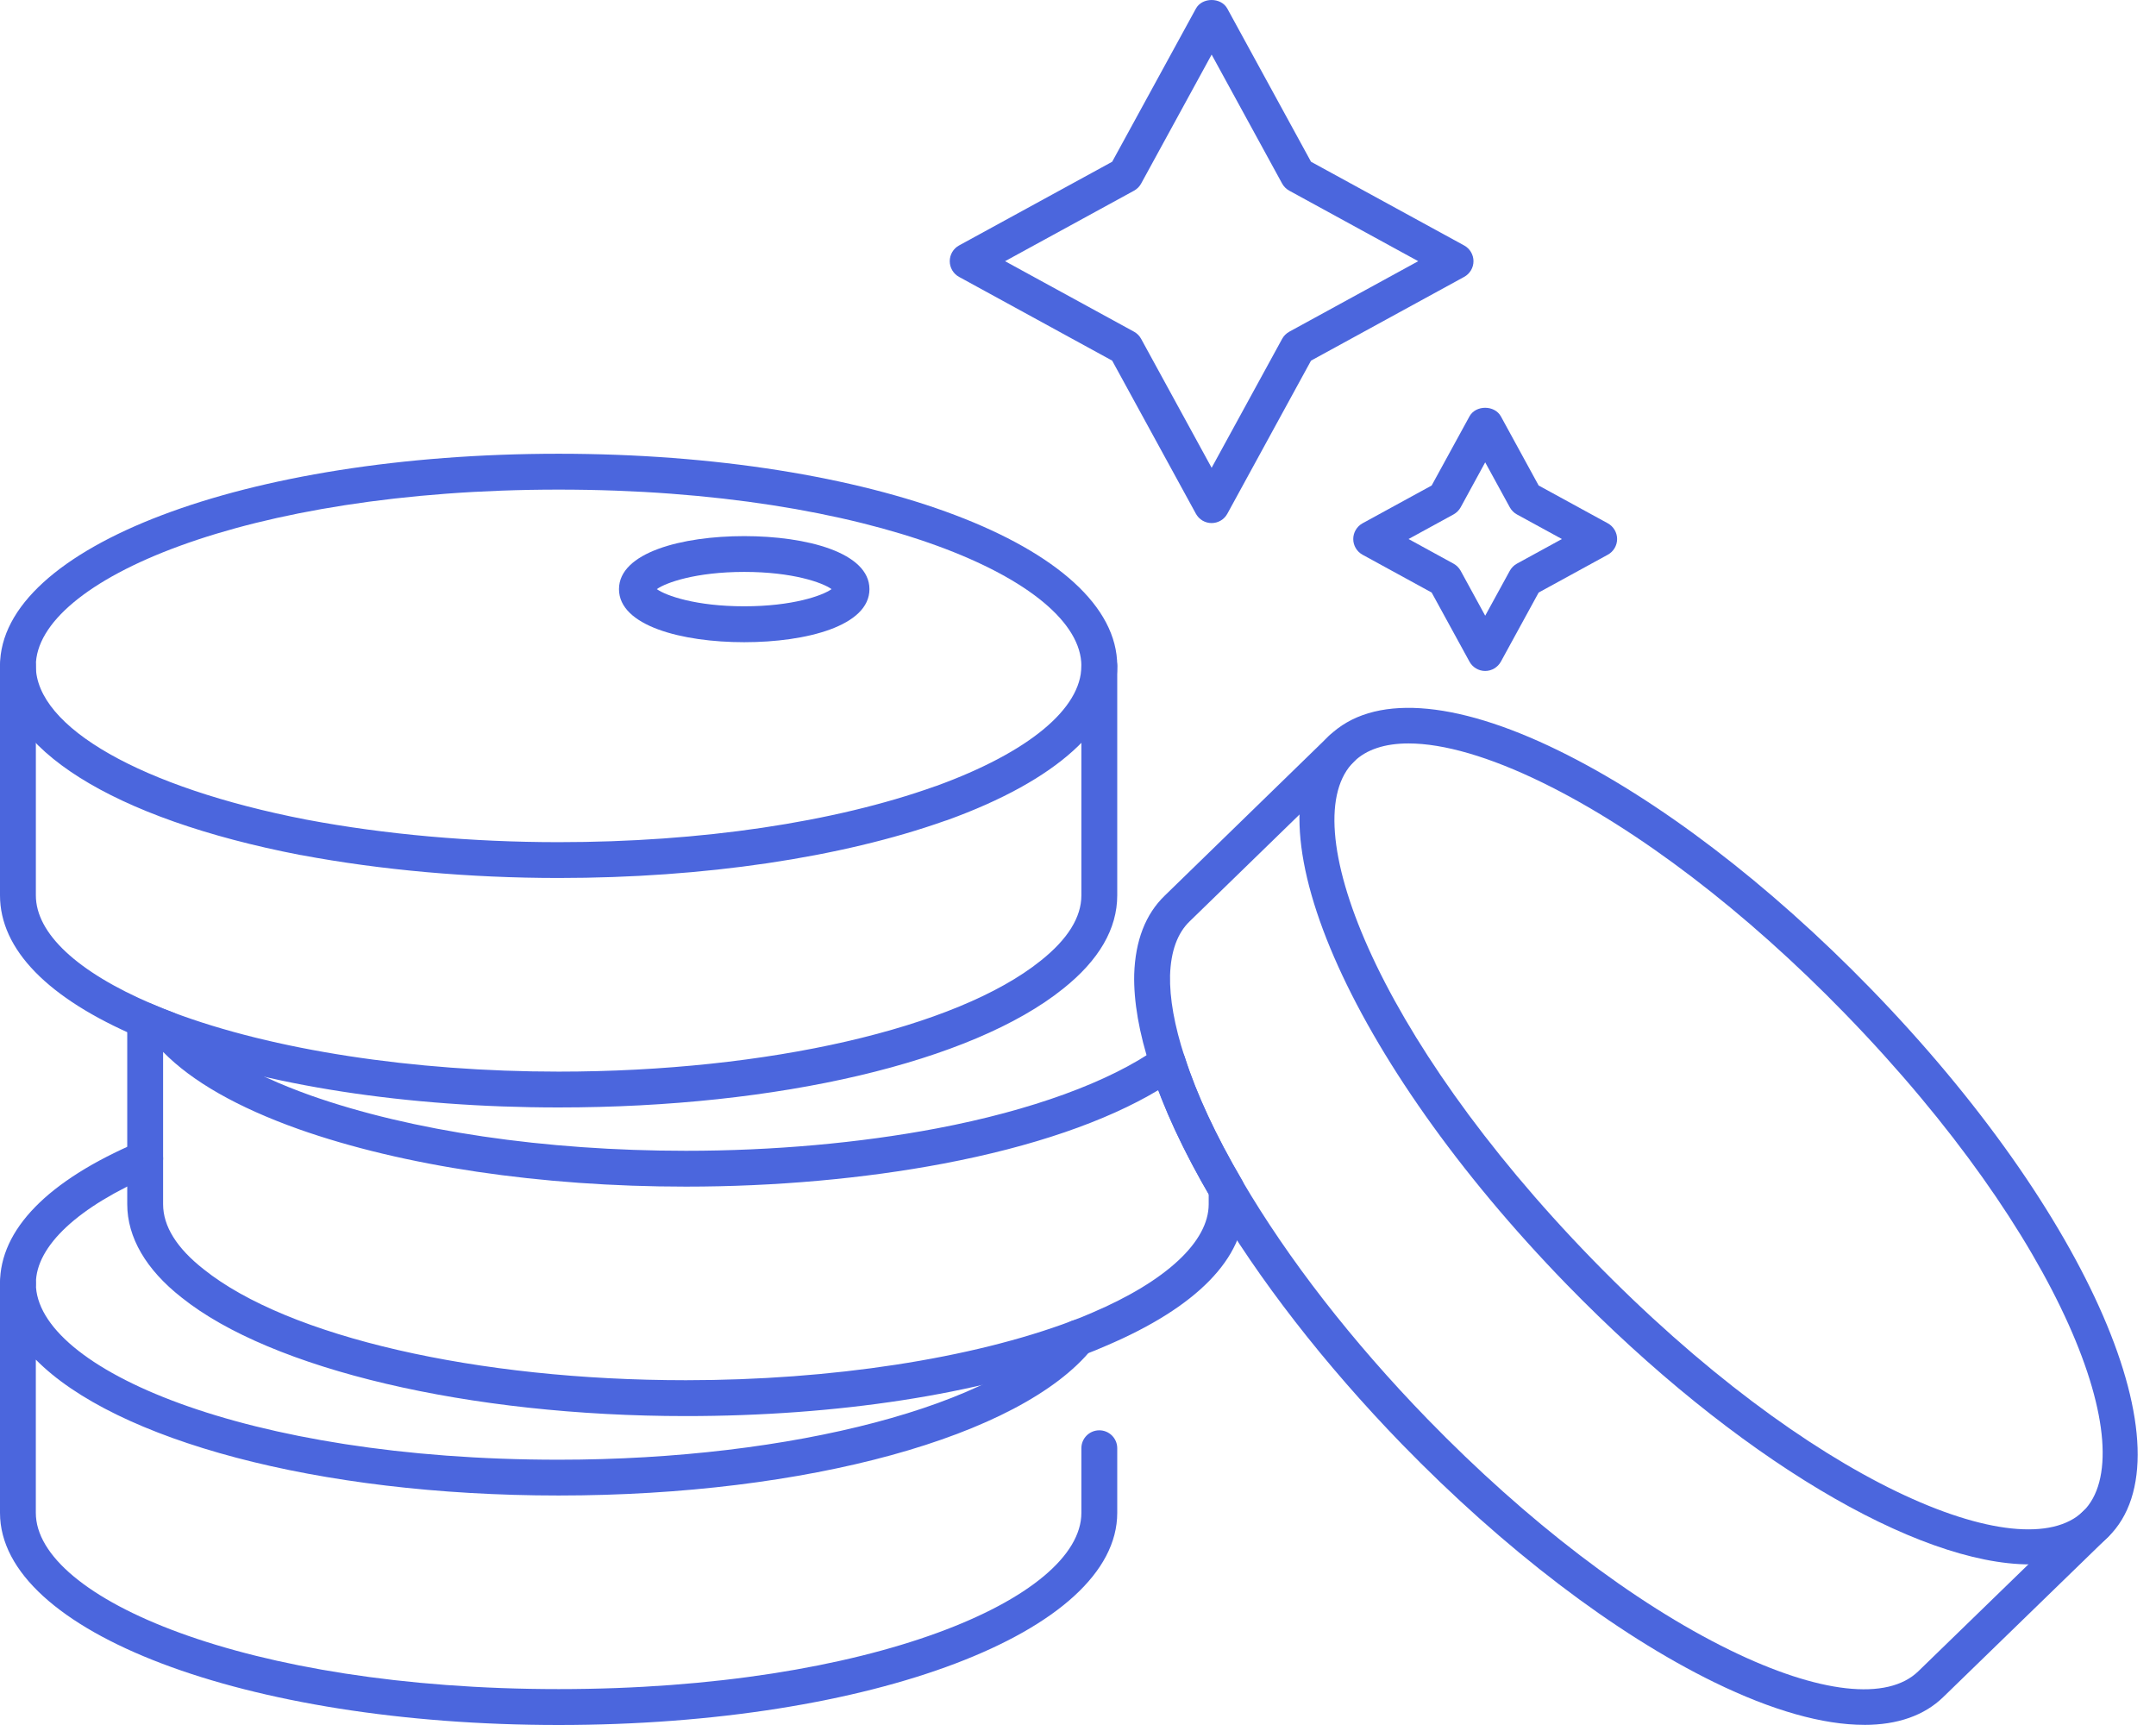
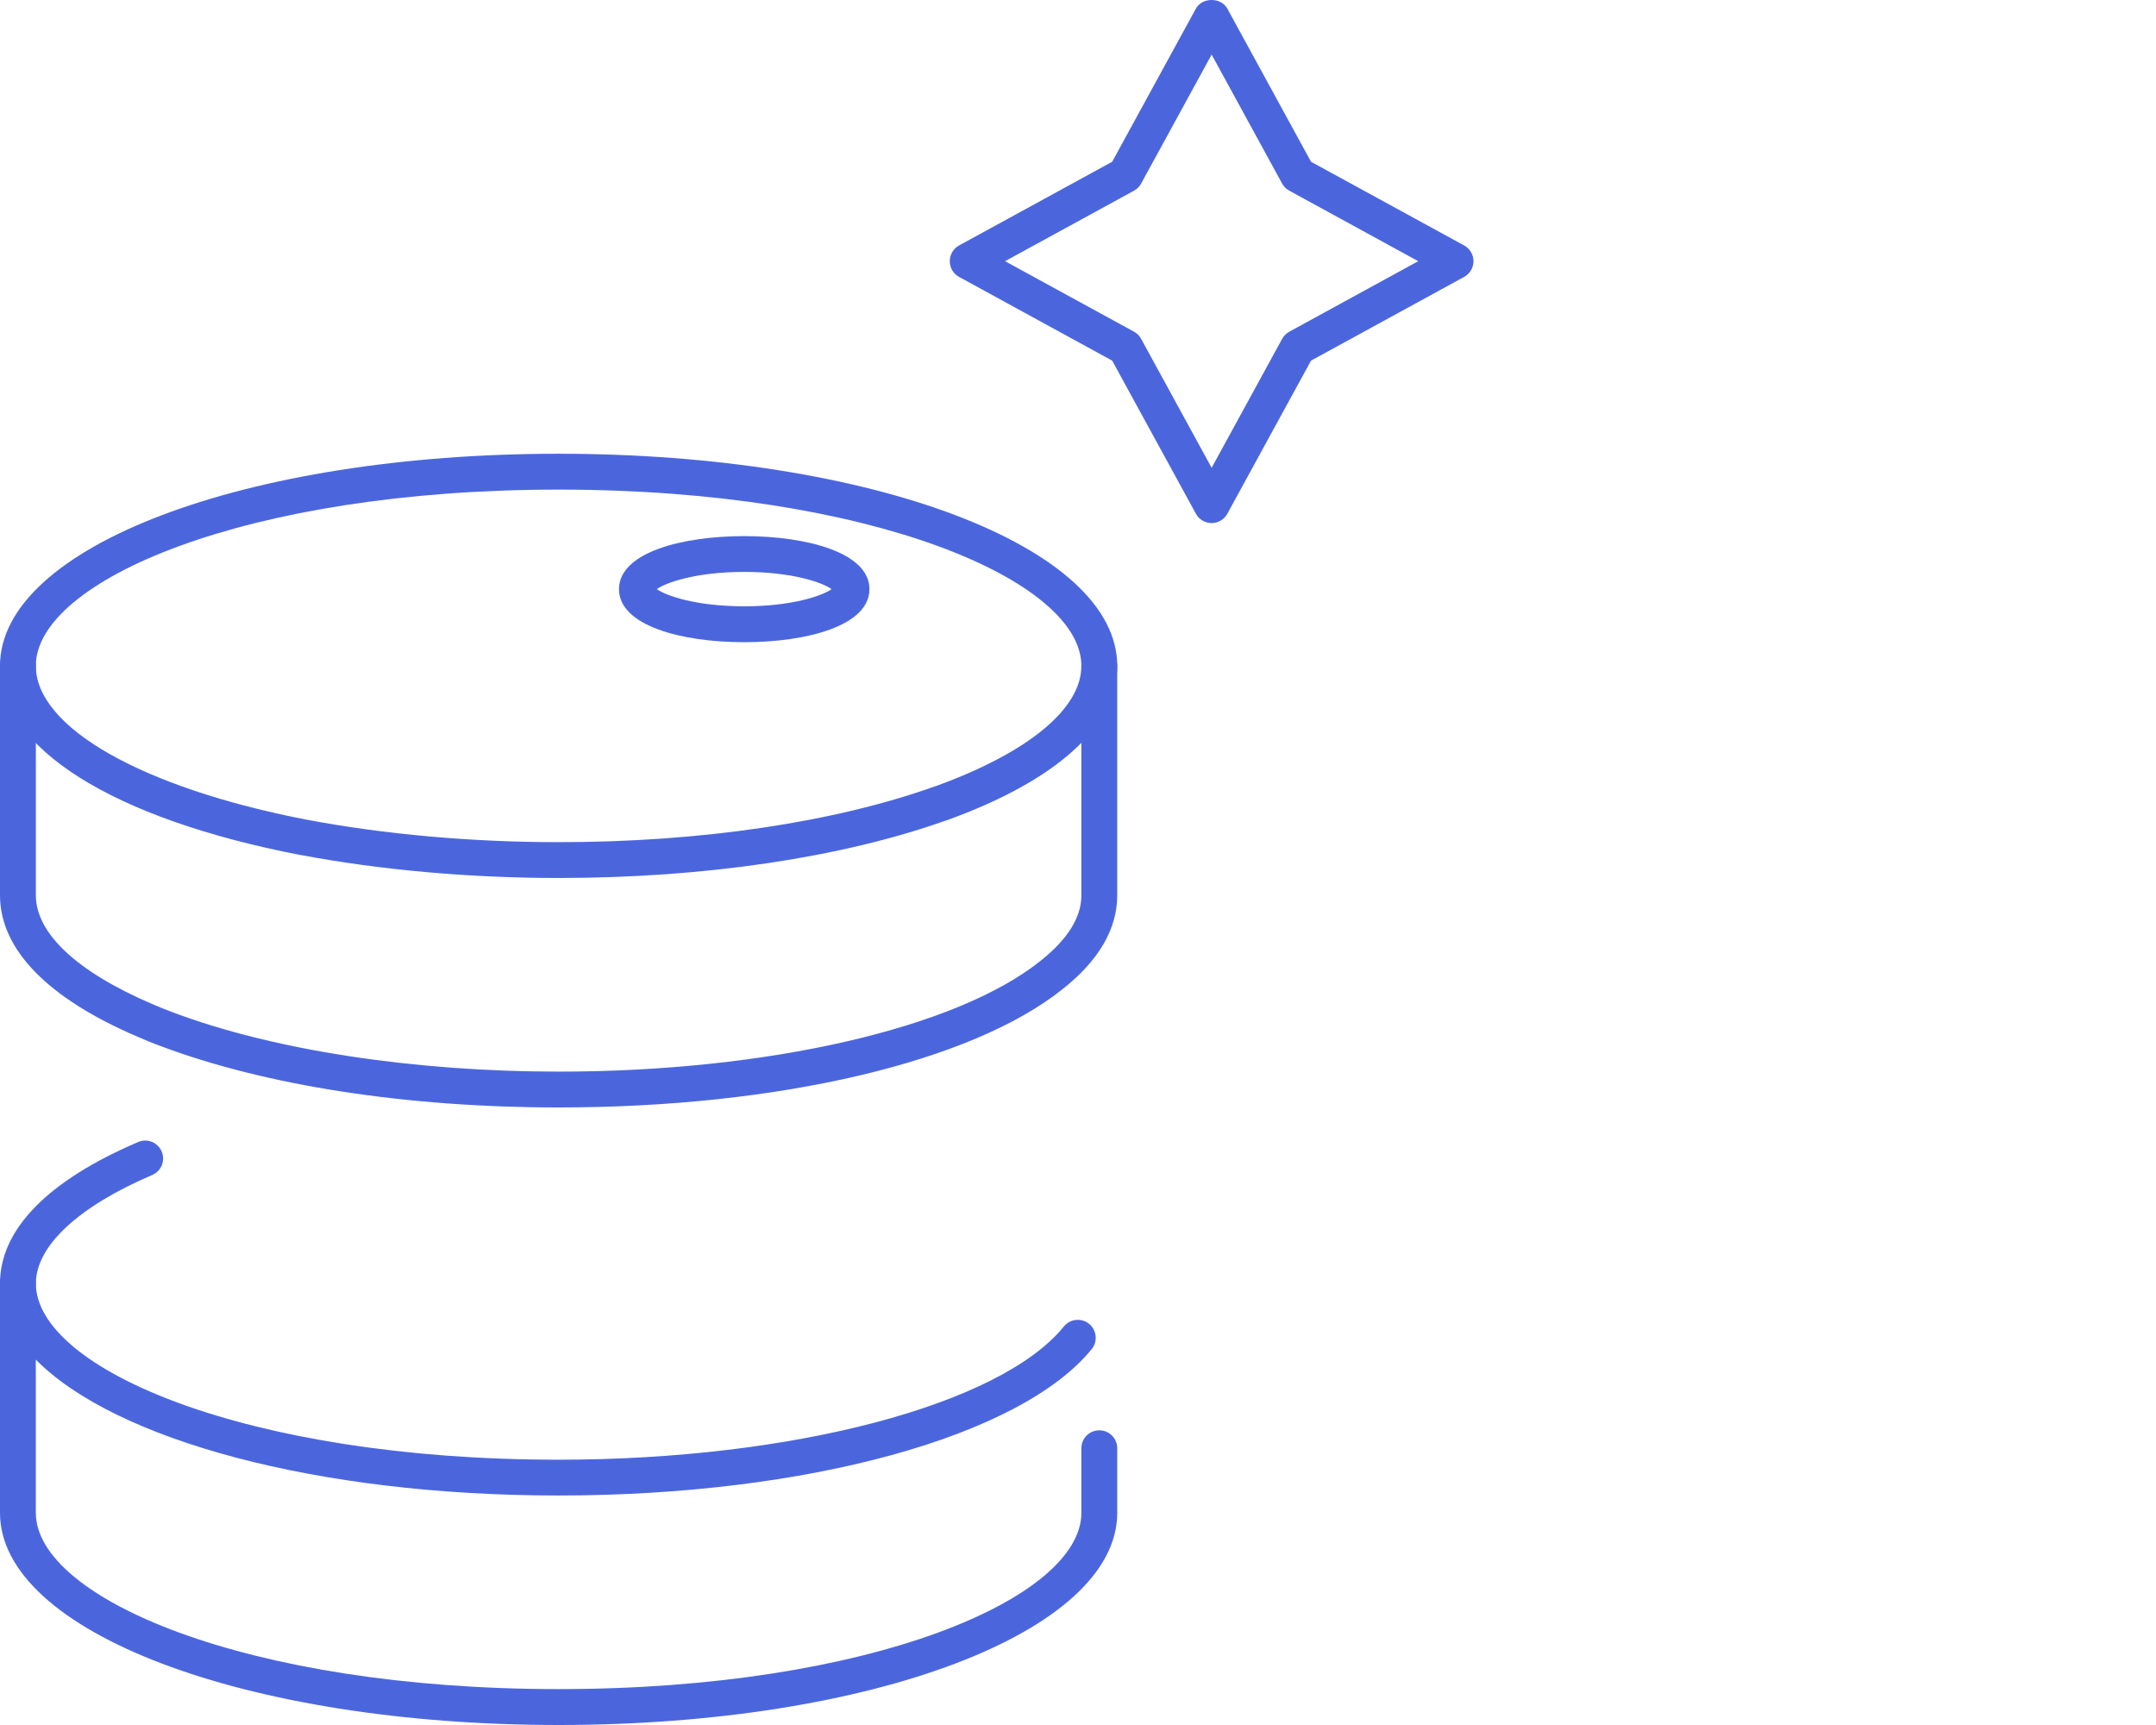
<svg xmlns="http://www.w3.org/2000/svg" fill="none" viewBox="0 0 60 48" height="48" width="60">
  <path fill="#4B66DD" d="M15.546 48C6.828 48 0 45.407 0 42.097V35.713C0 35.438 0.223 35.214 0.499 35.214C0.774 35.214 0.998 35.437 0.998 35.713C0.998 38.081 6.843 40.618 15.546 40.618C22.054 40.618 27.835 39.094 29.607 36.911C29.78 36.697 30.094 36.664 30.309 36.838C30.522 37.012 30.555 37.327 30.382 37.54C28.403 39.977 22.44 41.614 15.546 41.614C8.807 41.614 3.197 40.065 0.997 37.833V42.096C0.997 44.465 6.843 47.001 15.546 47.001C24.248 47.001 30.094 44.465 30.094 42.096V40.298C30.094 40.023 30.317 39.8 30.593 39.8C30.868 39.8 31.092 40.023 31.092 40.298V42.096C31.092 45.407 24.264 48 15.546 48L15.546 48Z" />
  <path fill="#4B66DD" d="M0.499 36.211C0.224 36.211 0 35.988 0 35.712C0 34.212 1.329 32.852 3.845 31.778C4.098 31.669 4.391 31.787 4.499 32.041C4.607 32.294 4.49 32.587 4.237 32.695C2.179 33.574 0.999 34.673 0.999 35.712C0.998 35.988 0.774 36.211 0.499 36.211Z" />
-   <path fill="#4B66DD" d="M19.087 39.404C13.06 39.404 7.551 38.108 5.05 36.102C4.065 35.329 3.541 34.432 3.541 33.509V28.396C3.541 28.228 3.626 28.071 3.766 27.98C3.907 27.887 4.085 27.873 4.238 27.939C4.42 28.018 4.61 28.097 4.809 28.169C4.894 28.2 4.969 28.253 5.026 28.324C5.676 29.123 6.926 29.868 8.639 30.48C11.451 31.474 15.162 32.022 19.088 32.022C21.506 32.022 23.92 31.807 26.07 31.399C28.696 30.901 30.877 30.106 32.21 29.162C32.34 29.071 32.506 29.046 32.657 29.097C32.807 29.146 32.926 29.267 32.974 29.419C33.299 30.44 33.835 31.593 34.567 32.843C34.611 32.919 34.635 33.006 34.635 33.095V33.511C34.635 35.012 33.305 36.373 30.791 37.444C30.594 37.531 30.384 37.618 30.165 37.696C27.243 38.796 23.306 39.404 19.087 39.404L19.087 39.404ZM4.539 29.272V33.509C4.539 34.122 4.919 34.731 5.669 35.319C8.009 37.195 13.273 38.406 19.088 38.406C23.131 38.406 27.042 37.805 29.82 36.759C30.023 36.685 30.214 36.606 30.395 36.527C32.456 35.648 33.637 34.548 33.637 33.509V33.229C33.041 32.2 32.572 31.229 32.236 30.333C30.779 31.206 28.731 31.909 26.257 32.378C24.047 32.797 21.568 33.019 19.088 33.019C15.052 33.019 11.223 32.45 8.306 31.418C6.609 30.813 5.345 30.093 4.54 29.272L4.539 29.272Z" />
  <path fill="#4B66DD" d="M15.546 30.816C11.328 30.816 7.392 30.209 4.463 29.105C4.251 29.029 4.043 28.942 3.842 28.854C1.329 27.782 0 26.419 0 24.913V18.528C0 18.253 0.223 18.029 0.499 18.029C0.774 18.029 0.998 18.252 0.998 18.528V24.913C0.998 25.973 2.149 27.046 4.236 27.938C4.421 28.018 4.611 28.097 4.809 28.169C7.593 29.218 11.504 29.819 15.547 29.819C21.36 29.819 26.625 28.609 28.959 26.735C29.713 26.137 30.094 25.525 30.094 24.914V18.529C30.094 18.254 30.317 18.03 30.593 18.03C30.868 18.03 31.092 18.254 31.092 18.529V24.914C31.092 25.844 30.584 26.72 29.581 27.516C27.044 29.552 21.665 30.816 15.546 30.816L15.546 30.816Z" />
  <path fill="#4B66DD" d="M15.546 24.431C13.074 24.431 10.6 24.21 8.388 23.795C8.376 23.793 8.363 23.792 8.352 23.79C3.123 22.779 0 20.812 0 18.528C0 15.218 6.828 12.626 15.546 12.626C24.264 12.626 31.092 15.218 31.092 18.528C31.092 20.195 29.411 21.719 26.357 22.822C26.34 22.828 26.323 22.834 26.305 22.838C23.411 23.865 19.592 24.431 15.546 24.431L15.546 24.431ZM8.514 22.805C8.526 22.806 8.537 22.808 8.547 22.811C10.706 23.218 13.126 23.434 15.546 23.434C19.5 23.434 23.216 22.883 26.011 21.884C26.026 21.879 26.043 21.873 26.058 21.869C28.623 20.936 30.094 19.72 30.094 18.529C30.094 16.161 24.248 13.624 15.545 13.624C6.842 13.624 0.997 16.161 0.997 18.529C0.998 20.241 3.947 21.918 8.514 22.805L8.514 22.805Z" />
-   <path fill="#4B66DD" d="M51.879 47.996C50.735 47.996 49.321 47.599 47.707 46.811C44.941 45.46 41.854 43.105 39.013 40.184C36.858 37.962 35.022 35.598 33.703 33.346C32.933 32.033 32.366 30.813 32.019 29.721C31.699 28.744 31.547 27.864 31.564 27.113C31.594 26.173 31.88 25.436 32.415 24.921L36.986 20.474C37.182 20.282 37.498 20.286 37.691 20.483C37.883 20.681 37.878 20.997 37.682 21.189L33.107 25.638C32.766 25.966 32.583 26.472 32.562 27.14C32.547 27.774 32.683 28.54 32.969 29.414C33.295 30.44 33.831 31.592 34.563 32.843C35.841 35.027 37.627 37.326 39.728 39.489C42.49 42.331 45.478 44.614 48.143 45.916C50.617 47.125 52.529 47.34 53.386 46.504L57.967 42.056C58.164 41.865 58.479 41.868 58.673 42.067C58.864 42.264 58.86 42.58 58.662 42.772L54.082 47.22C53.551 47.738 52.803 47.997 51.879 47.997L51.879 47.996Z" />
-   <path fill="#4B66DD" d="M56.49 43.531C53.359 43.531 48.315 40.585 43.596 35.737C37.519 29.485 34.617 22.781 36.988 20.475C38.184 19.312 40.449 19.456 43.367 20.882C46.132 22.234 49.219 24.588 52.059 27.509C58.131 33.755 61.034 40.459 58.667 42.77C58.666 42.77 58.666 42.771 58.665 42.771C58.135 43.286 57.392 43.531 56.49 43.531L56.49 43.531ZM39.198 20.687C38.544 20.687 38.029 20.854 37.684 21.189C35.986 22.84 38.244 28.8 44.311 35.04C50.378 41.275 56.273 43.7 57.971 42.056C59.663 40.399 57.404 34.44 51.343 28.204C48.581 25.362 45.592 23.08 42.928 21.778C41.449 21.055 40.171 20.687 39.198 20.687L39.198 20.687Z" />
  <path fill="#4B66DD" d="M33.718 14.555C33.536 14.555 33.368 14.455 33.281 14.295L30.951 10.035L26.69 7.705C26.53 7.618 26.431 7.449 26.431 7.268C26.431 7.086 26.53 6.917 26.69 6.83L30.951 4.501L33.281 0.24C33.455 -0.08 33.981 -0.08 34.156 0.24L36.485 4.501L40.746 6.83C40.906 6.917 41.006 7.086 41.006 7.268C41.006 7.45 40.906 7.618 40.746 7.705L36.485 10.035L34.156 14.295C34.069 14.455 33.901 14.555 33.718 14.555ZM27.97 7.268L31.559 9.23C31.642 9.276 31.711 9.344 31.757 9.429L33.719 13.017L35.681 9.429C35.727 9.345 35.796 9.277 35.88 9.23L39.468 7.268L35.88 5.306C35.797 5.261 35.728 5.192 35.681 5.108L33.719 1.519L31.757 5.108C31.712 5.191 31.643 5.26 31.559 5.306L27.97 7.268Z" />
-   <path fill="#4B66DD" d="M41.331 18.67C41.149 18.67 40.981 18.57 40.894 18.41L39.842 16.488L37.919 15.436C37.76 15.349 37.66 15.181 37.66 14.999C37.66 14.817 37.76 14.649 37.919 14.561L39.842 13.51L40.894 11.587C41.068 11.267 41.593 11.267 41.769 11.587L42.82 13.51L44.743 14.561C44.903 14.649 45.003 14.817 45.003 14.999C45.003 15.181 44.903 15.349 44.743 15.436L42.82 16.488L41.769 18.41C41.681 18.57 41.514 18.67 41.331 18.67ZM39.199 14.999L40.45 15.684C40.533 15.729 40.602 15.798 40.649 15.882L41.332 17.133L42.017 15.882C42.063 15.799 42.131 15.73 42.215 15.684L43.467 14.999L42.215 14.315C42.132 14.27 42.064 14.201 42.017 14.117L41.332 12.865L40.649 14.117C40.603 14.2 40.534 14.268 40.45 14.315L39.199 14.999Z" />
  <path fill="#4B66DD" d="M20.711 17.87C18.976 17.87 17.226 17.414 17.226 16.394C17.226 15.375 18.977 14.918 20.711 14.918C22.446 14.918 24.196 15.374 24.196 16.394C24.196 17.415 22.446 17.87 20.711 17.87ZM18.279 16.393C18.531 16.574 19.364 16.871 20.711 16.871C22.057 16.871 22.89 16.574 23.142 16.393C22.89 16.211 22.058 15.914 20.711 15.914C19.363 15.915 18.532 16.212 18.279 16.393Z" />
</svg>